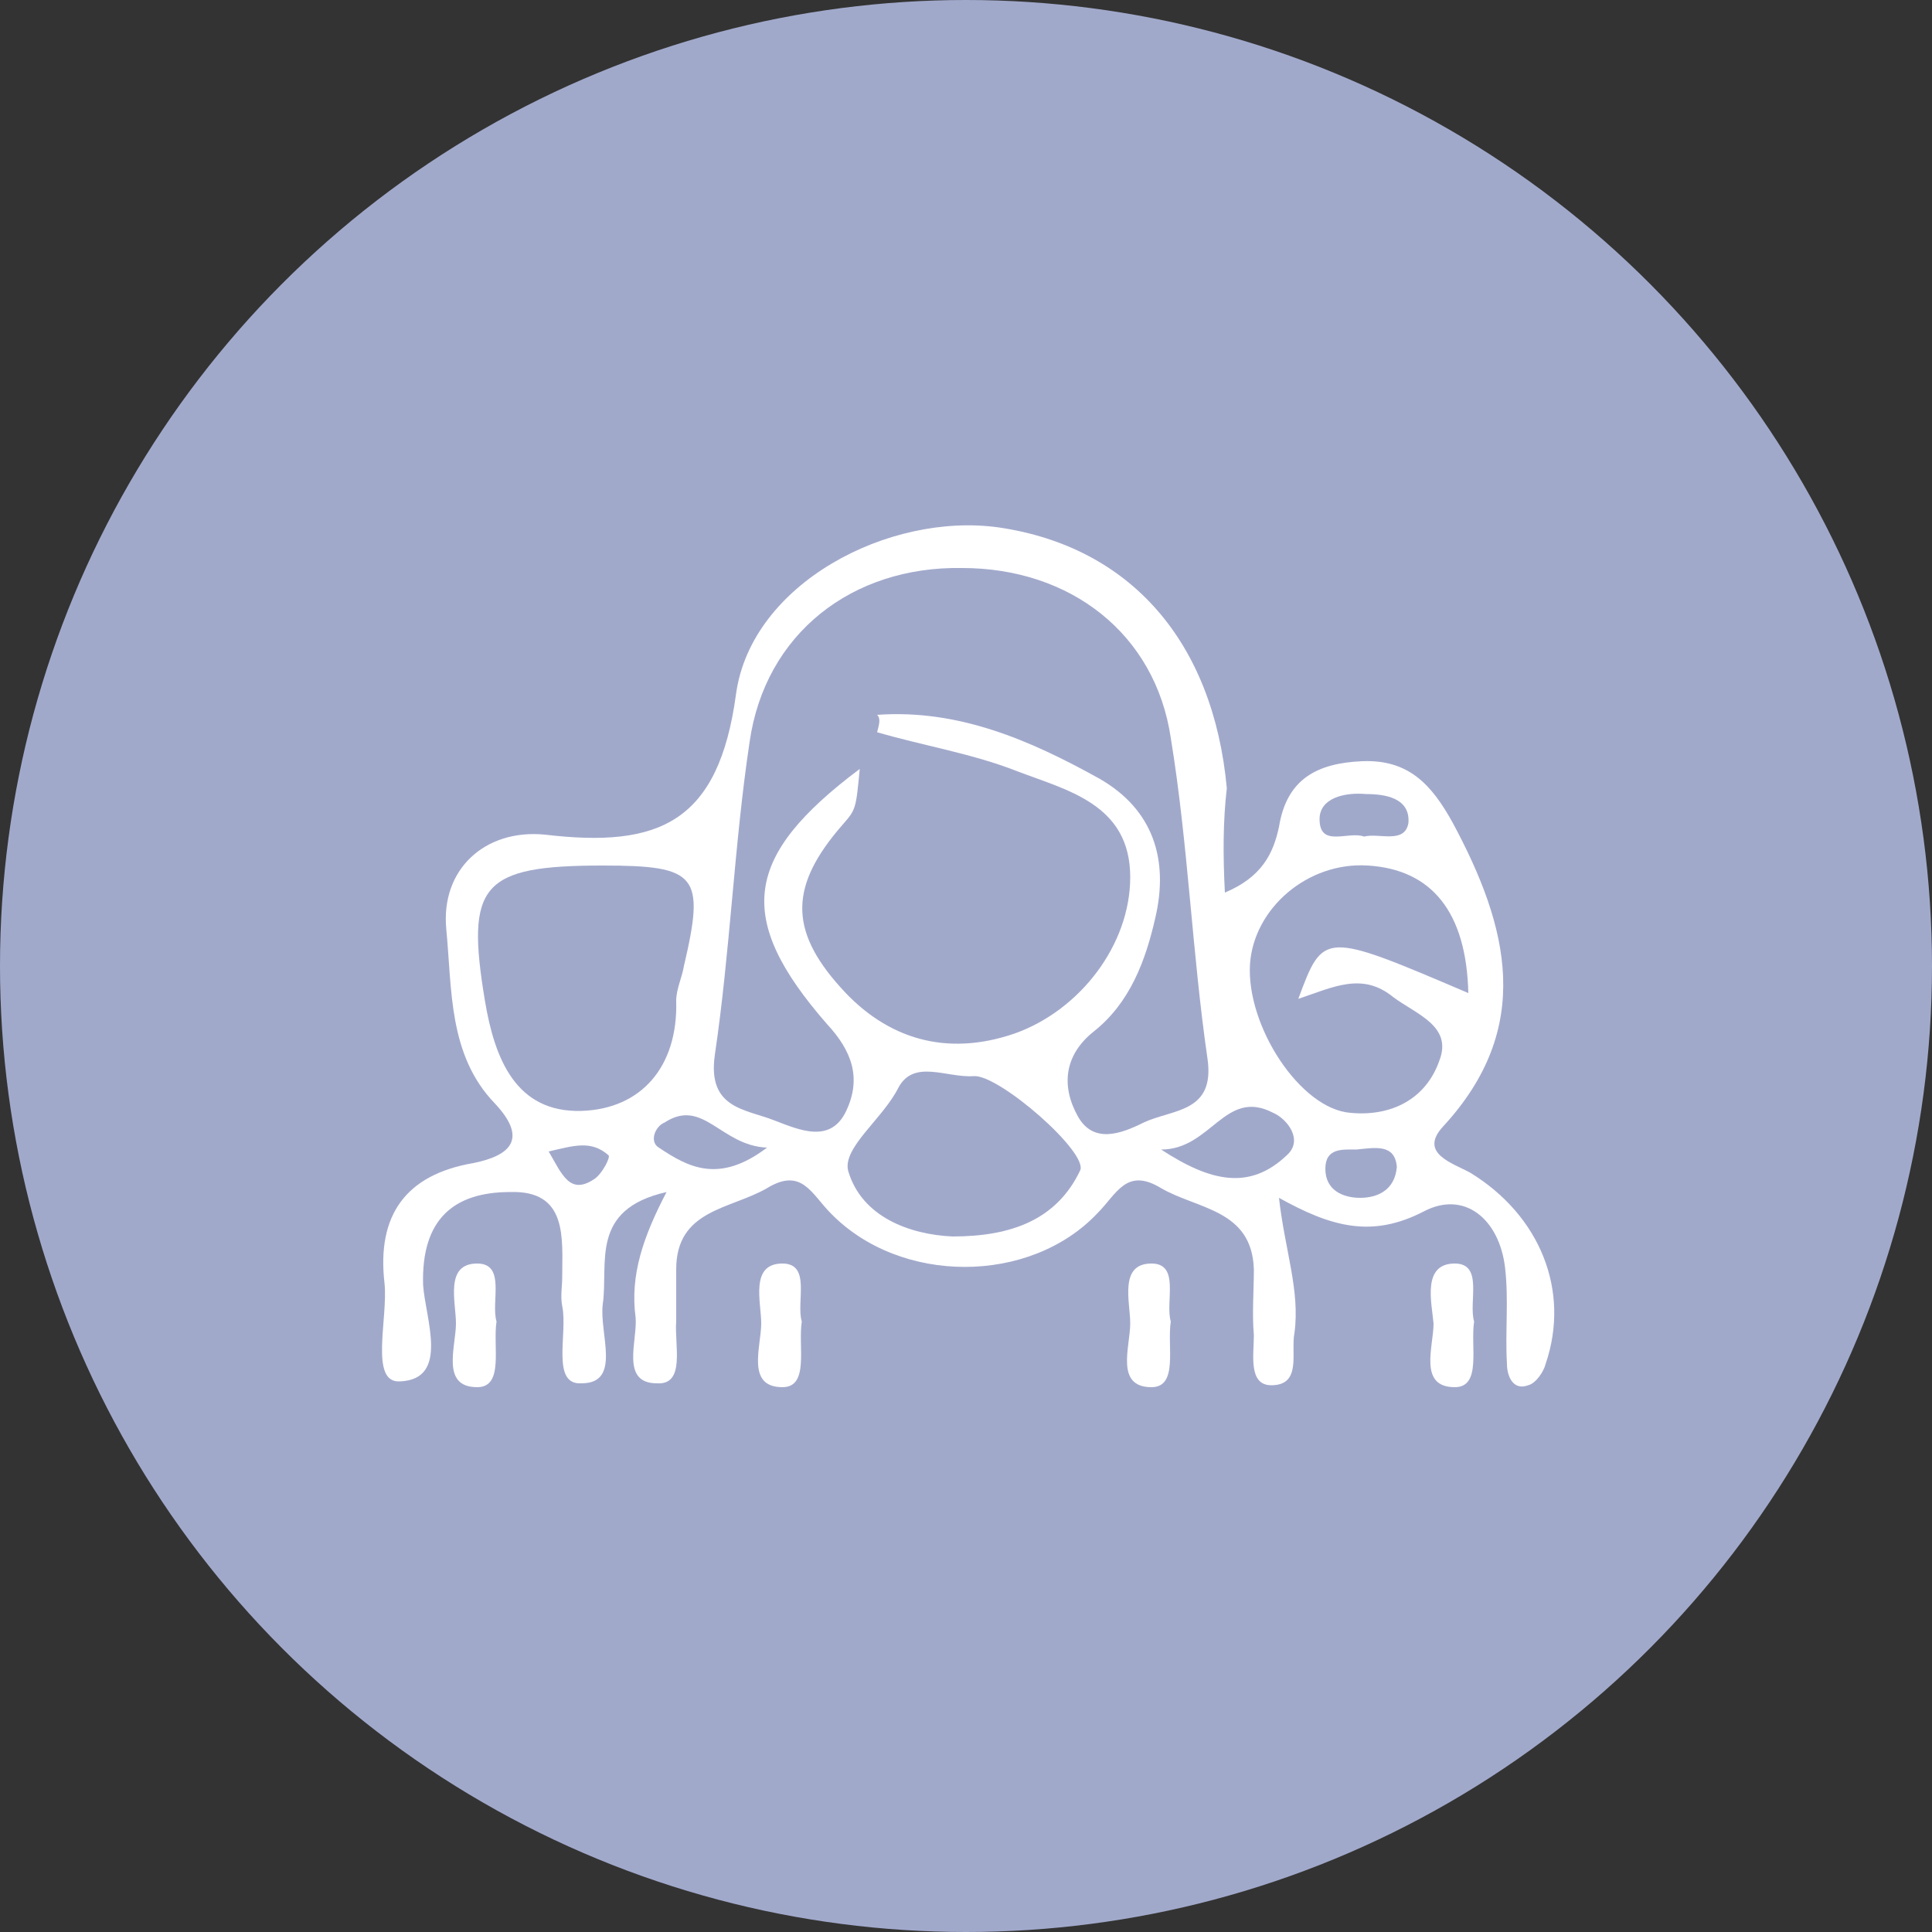
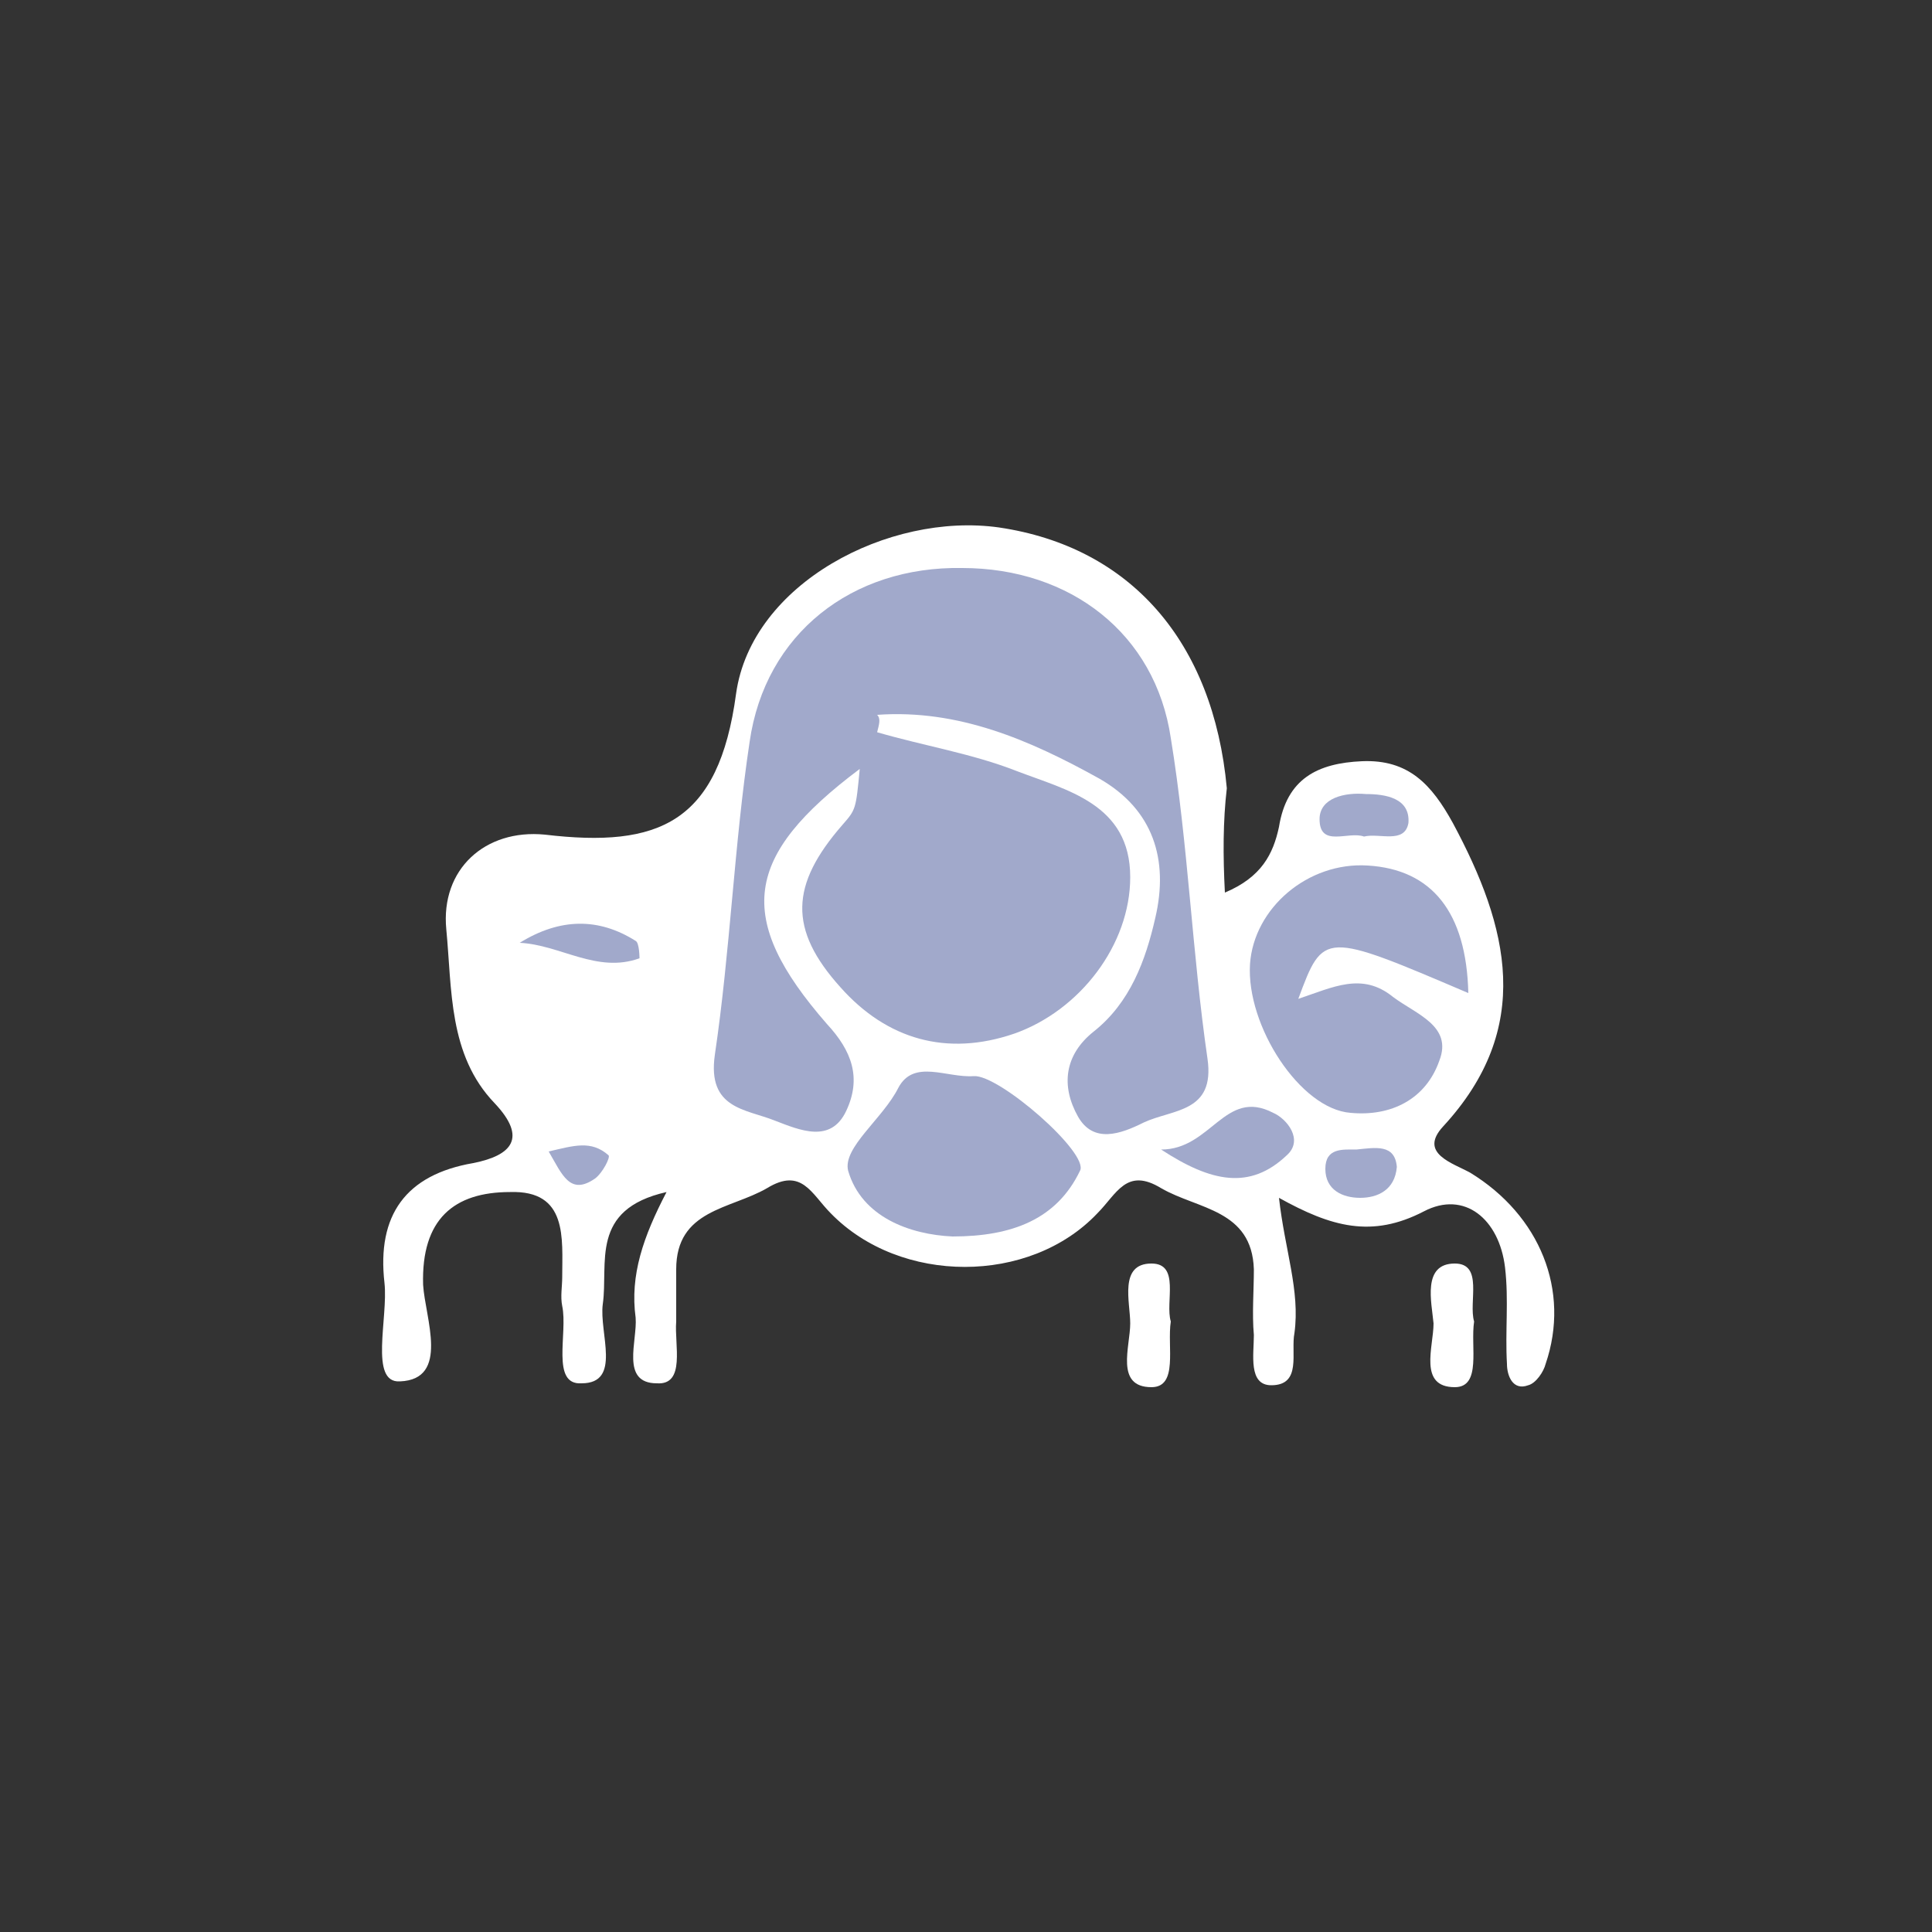
<svg xmlns="http://www.w3.org/2000/svg" id="Layer_1" x="0px" y="0px" viewBox="0 0 100 100" style="enable-background:new 0 0 100 100;" xml:space="preserve">
  <rect x="0" y="0" width="100" height="100" fill="#333333" stroke="none" />
  <style type="text/css">	.st0{fill:#A1A9CB;}	.st1{fill:#FFFFFF;}</style>
-   <circle class="st0" cx="50" cy="50" r="50" />
  <path class="st1" d="M76.3,68.4c-0.2,1.3,0.4,3.4-1,3.4c-1.9,0-1.1-2.1-1.1-3.3c-0.1-1.1-0.6-3.1,1.1-3.1 C76.8,65.4,76,67.4,76.3,68.4z" />
  <path class="st1" d="M60.6,68.4c-0.2,1.3,0.4,3.4-1,3.4c-1.9,0-1.1-2.1-1.1-3.3c0-1.1-0.6-3.1,1.1-3.1 C61.1,65.4,60.3,67.4,60.6,68.4z" />
  <path class="st1" d="M63.4,46.2c1.9-0.8,2.5-2,2.8-3.4c0.4-2.5,2-3.3,4.3-3.4c2.4-0.1,3.6,1.2,4.7,3.2c2.9,5.4,4.2,10.6-0.5,15.7 c-1.3,1.4,0.5,1.9,1.4,2.4c3.6,2.2,5.2,6.1,3.9,9.9c-0.1,0.4-0.5,1-0.9,1.1C78.3,72,78,71.2,78,70.6c-0.1-1.7,0.1-3.3-0.1-5 c-0.3-2.5-2.1-4-4.2-2.9c-2.7,1.4-4.8,0.8-7.5-0.7c0.3,2.7,1.1,4.8,0.8,7c-0.2,1,0.4,2.7-1.2,2.7c-1.2,0-0.9-1.6-0.9-2.6 c-0.1-1.1,0-2.3,0-3.4c-0.1-3.1-2.9-3.1-4.8-4.2c-1.8-1.1-2.3,0.3-3.3,1.3c-3.5,3.7-10.2,3.7-13.8,0c-1-1-1.5-2.4-3.3-1.3 c-1.9,1.1-4.7,1.1-4.7,4.2c0,0.9,0,1.8,0,2.7c-0.1,1.2,0.5,3.3-1,3.2c-1.9,0-1-2.2-1.1-3.4c-0.3-2.2,0.4-4.2,1.6-6.5 c-4,0.9-3,3.7-3.3,5.8c-0.2,1.5,1,4.1-1.1,4.1c-1.6,0.1-0.7-2.6-1-4c-0.1-0.5,0-1,0-1.5c0-2,0.3-4.5-2.7-4.4c-2.9,0-4.6,1.4-4.5,4.8 c0.1,1.7,1.4,4.9-1.2,5c-1.6,0.1-0.6-3.3-0.8-5.1c-0.4-3.5,1.1-5.6,4.6-6.2c2-0.4,2.8-1.3,1.1-3.1c-2.4-2.5-2.2-5.9-2.5-9 c-0.3-3.1,2-5.2,5.1-4.9c5.9,0.7,9-0.6,9.9-7.3c0.8-5.7,7.9-9.4,13.6-8.6c6.8,1,11.1,5.9,11.8,13.5C63.3,42.5,63.3,44.3,63.4,46.2z" />
-   <path class="st1" d="M25.7,68.4c-0.2,1.3,0.4,3.4-1,3.4c-1.9,0-1.1-2.1-1.1-3.3c0-1.1-0.6-3.1,1.1-3.1 C26.2,65.4,25.4,67.4,25.7,68.4z" />
-   <path class="st1" d="M41.5,68.4c-0.2,1.3,0.4,3.4-1,3.4c-1.9,0-1.1-2.1-1.1-3.3c0-1.1-0.6-3.1,1.1-3.1C42,65.4,41.2,67.4,41.5,68.4z " />
  <path class="st0" d="M45.4,37.9c2.4,0.7,4.9,1.1,7.2,2c2.6,1,5.9,1.7,5.9,5.5c0,3.5-2.6,6.9-6,8.1c-3.5,1.2-6.6,0.3-9-2.4 c-2.7-3-2.6-5.3,0.1-8.4c0.7-0.8,0.7-0.8,0.9-2.9c-6,4.5-6.5,7.7-1.7,13.2c1.3,1.4,1.8,2.8,1,4.5c-0.8,1.7-2.4,1-3.7,0.5 c-1.5-0.6-3.5-0.6-3.1-3.4c0.8-5.4,1-10.9,1.8-16.2c0.8-5.6,5.3-9.1,11-9c5.6,0,10,3.4,10.8,8.8c0.9,5.5,1.1,11.1,1.9,16.6 c0.4,2.8-1.8,2.6-3.3,3.3c-1.2,0.6-2.6,1.1-3.4-0.3c-0.9-1.6-0.7-3.2,0.8-4.4c1.9-1.5,2.7-3.7,3.2-5.9c0.7-3-0.1-5.6-2.9-7.2 c-3.6-2-7.3-3.6-11.5-3.3C45.6,37.2,45.5,37.5,45.4,37.9z" />
-   <path class="st0" d="M31.2,44.8c4.9,0,5.3,0.5,4.2,5.2c-0.1,0.6-0.4,1.2-0.4,1.8c0.1,3.4-1.8,5.6-4.9,5.7c-3.4,0.1-4.5-2.7-5-5.7 C24.1,45.8,24.9,44.8,31.2,44.8z" />
  <path class="st0" d="M76,51.4c-7.5-3.2-7.5-3.2-8.8,0.3c1.8-0.6,3.3-1.4,4.9-0.1c1.2,0.9,3.1,1.5,2.4,3.3c-0.7,2-2.5,2.9-4.6,2.7 c-2.6-0.2-5.4-4.5-5.2-7.7c0.2-2.9,3-5.3,6.1-5.1C74.1,45,75.9,47.2,76,51.4z" />
  <path class="st0" d="M49.3,64c-2.2-0.1-4.7-1-5.4-3.4c-0.3-1.2,1.8-2.7,2.6-4.3c0.8-1.5,2.5-0.5,3.9-0.6c1.3-0.1,6,4,5.5,4.9 C54.7,63.1,52.4,64,49.3,64z" />
  <path class="st0" d="M60.1,59.5c2.6,0,3.3-3.2,5.8-1.9c0.7,0.3,1.6,1.4,0.7,2.2C64.7,61.6,62.7,61.2,60.1,59.5z" />
  <path class="st0" d="M70.6,43.3c-0.8-0.3-2.3,0.6-2.3-0.9c0-1.1,1.3-1.4,2.4-1.3c1,0,2.3,0.2,2.2,1.5C72.7,43.7,71.4,43.1,70.6,43.3 z" />
-   <path class="st0" d="M39.7,59.4c-2.5,1.9-4.1,1-5.6,0c-0.5-0.3-0.2-1.1,0.3-1.3C36.4,56.8,37.3,59.3,39.7,59.4z" />
  <path class="st0" d="M72.3,60.4c-0.1,1.2-1,1.6-1.9,1.6c-0.9,0-1.8-0.4-1.8-1.5c0-1.1,0.9-1,1.6-1C71.2,59.4,72.2,59.2,72.3,60.4z" />
  <path class="st0" d="M28.4,59.6c1.3-0.3,2.2-0.6,3.1,0.2c0.1,0.1-0.3,0.9-0.7,1.2C29.5,61.9,29.1,60.8,28.4,59.6z" />
  <path class="st0" d="M26.9,48.8c2.1-1.3,4.1-1.3,6-0.1c0.2,0.1,0.2,0.9,0.2,0.9C30.9,50.4,29,48.9,26.9,48.8z" />
</svg>